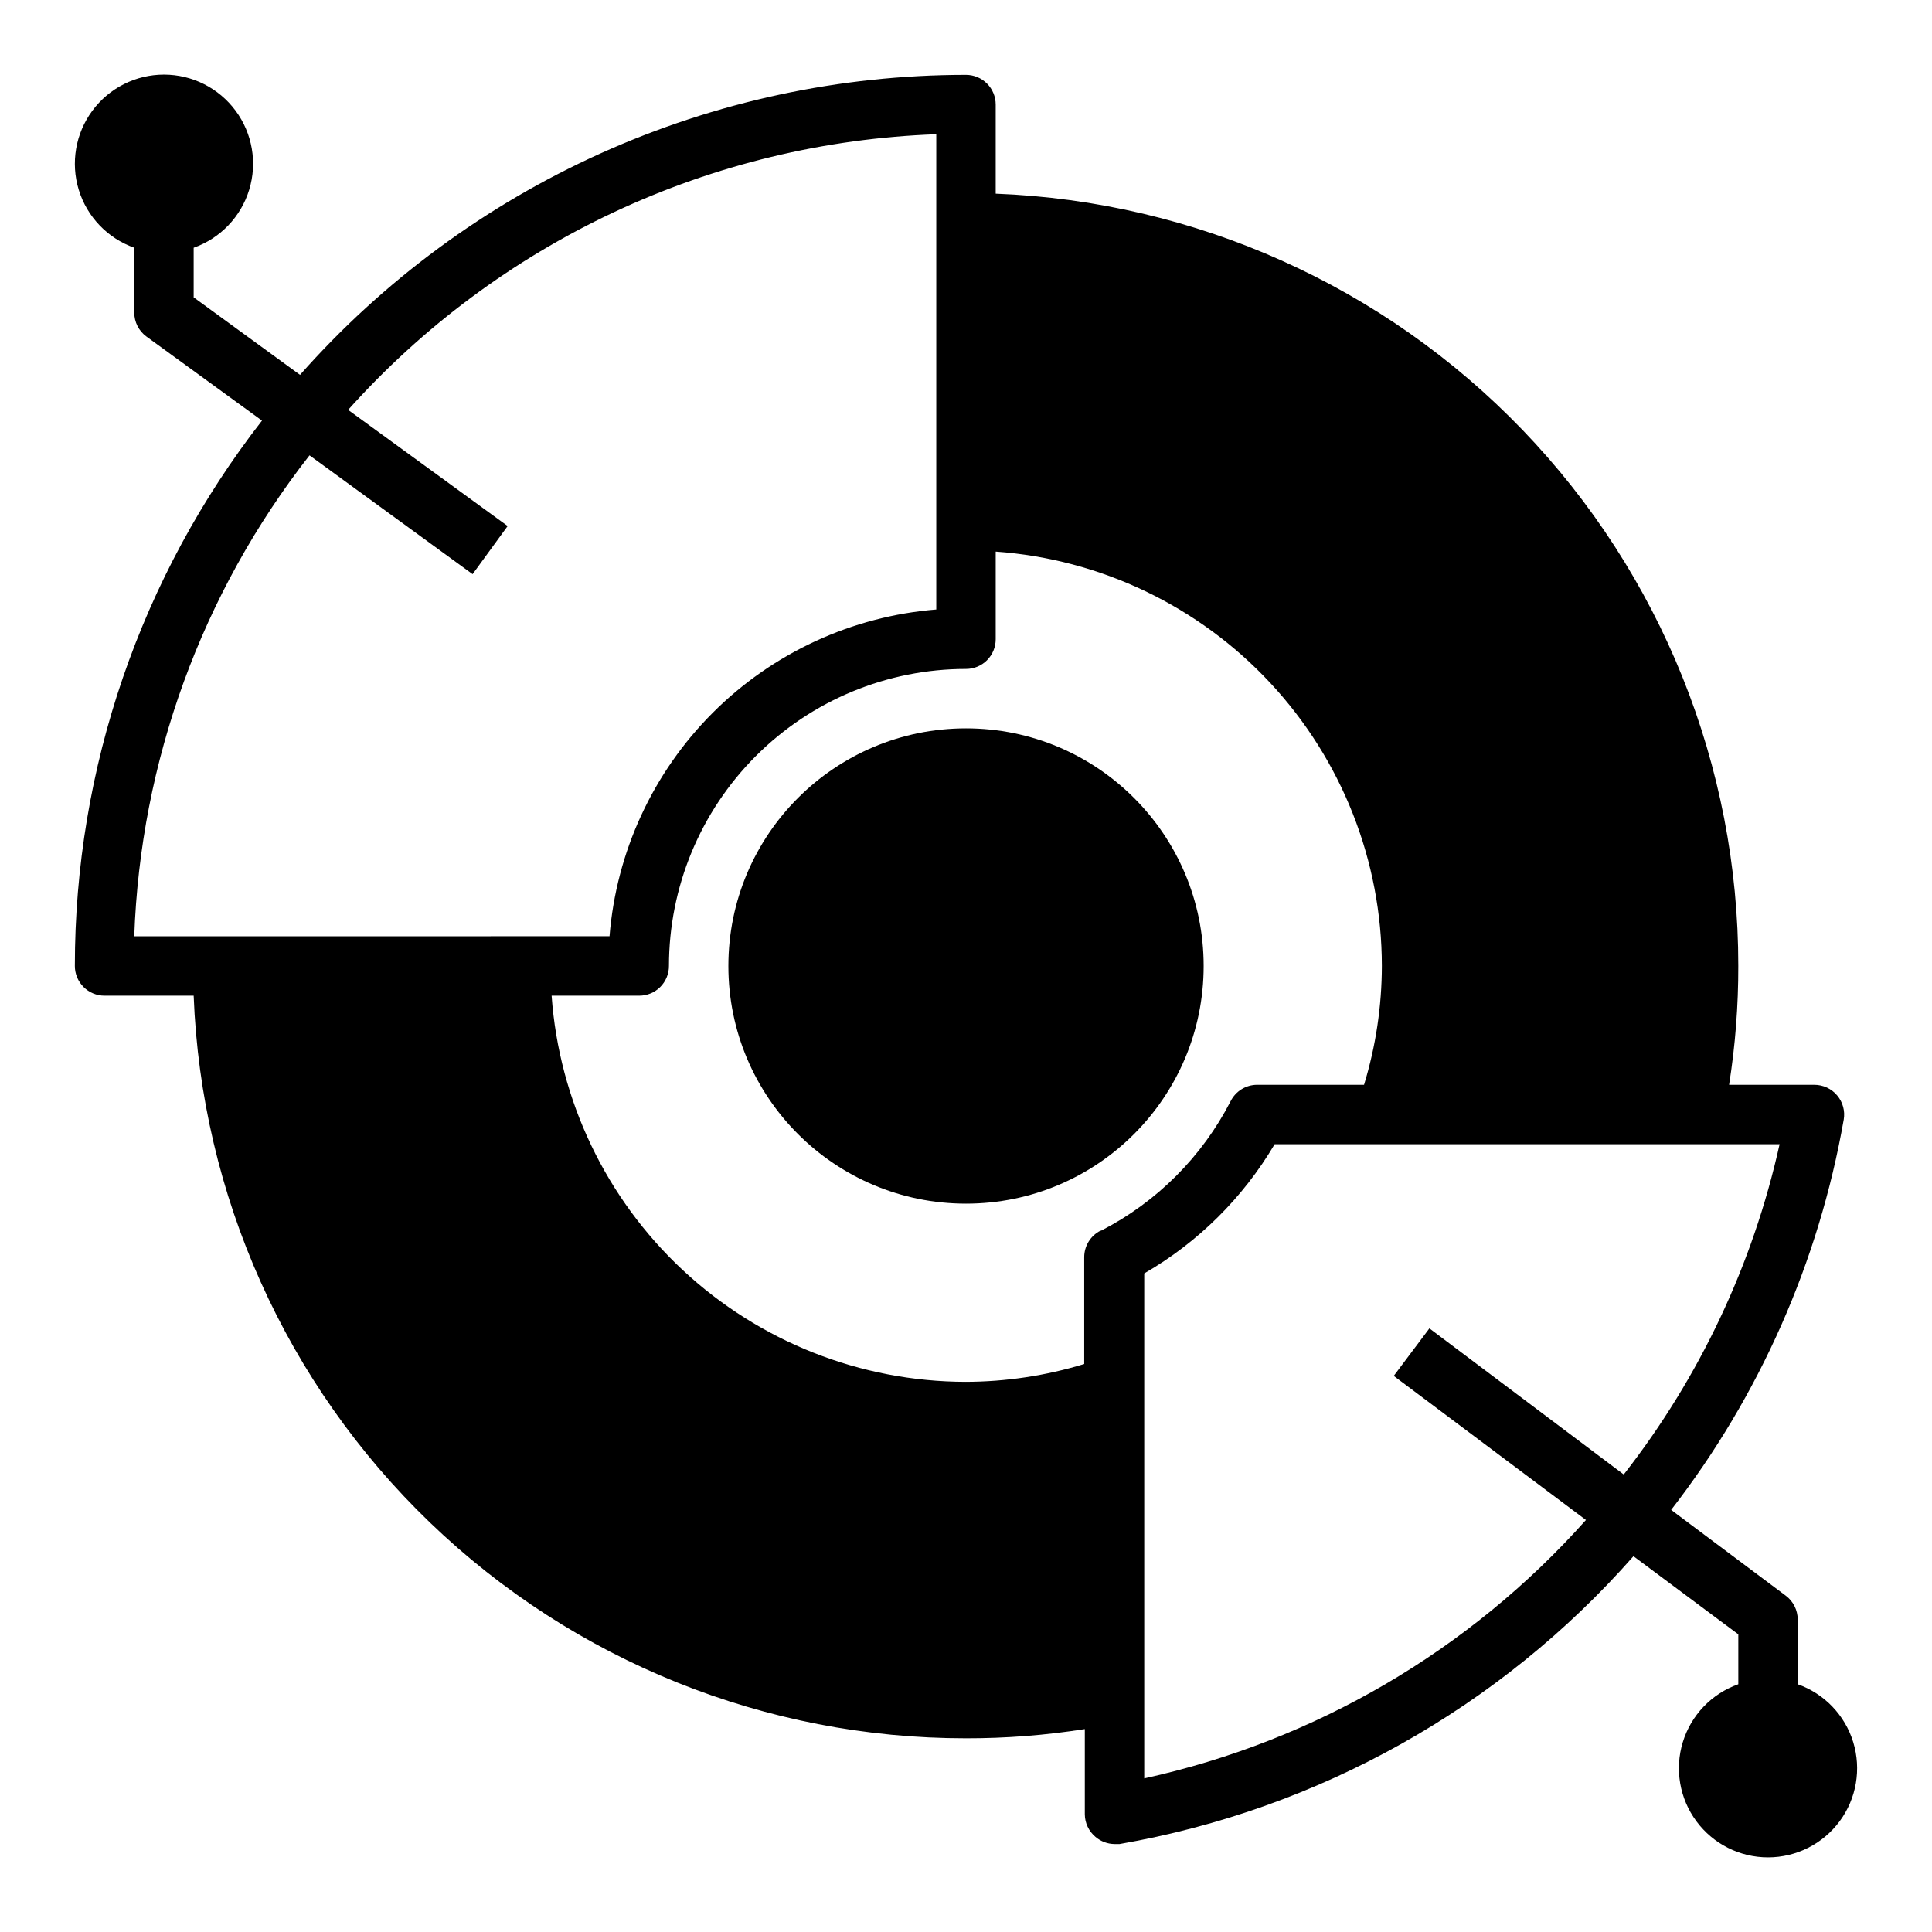
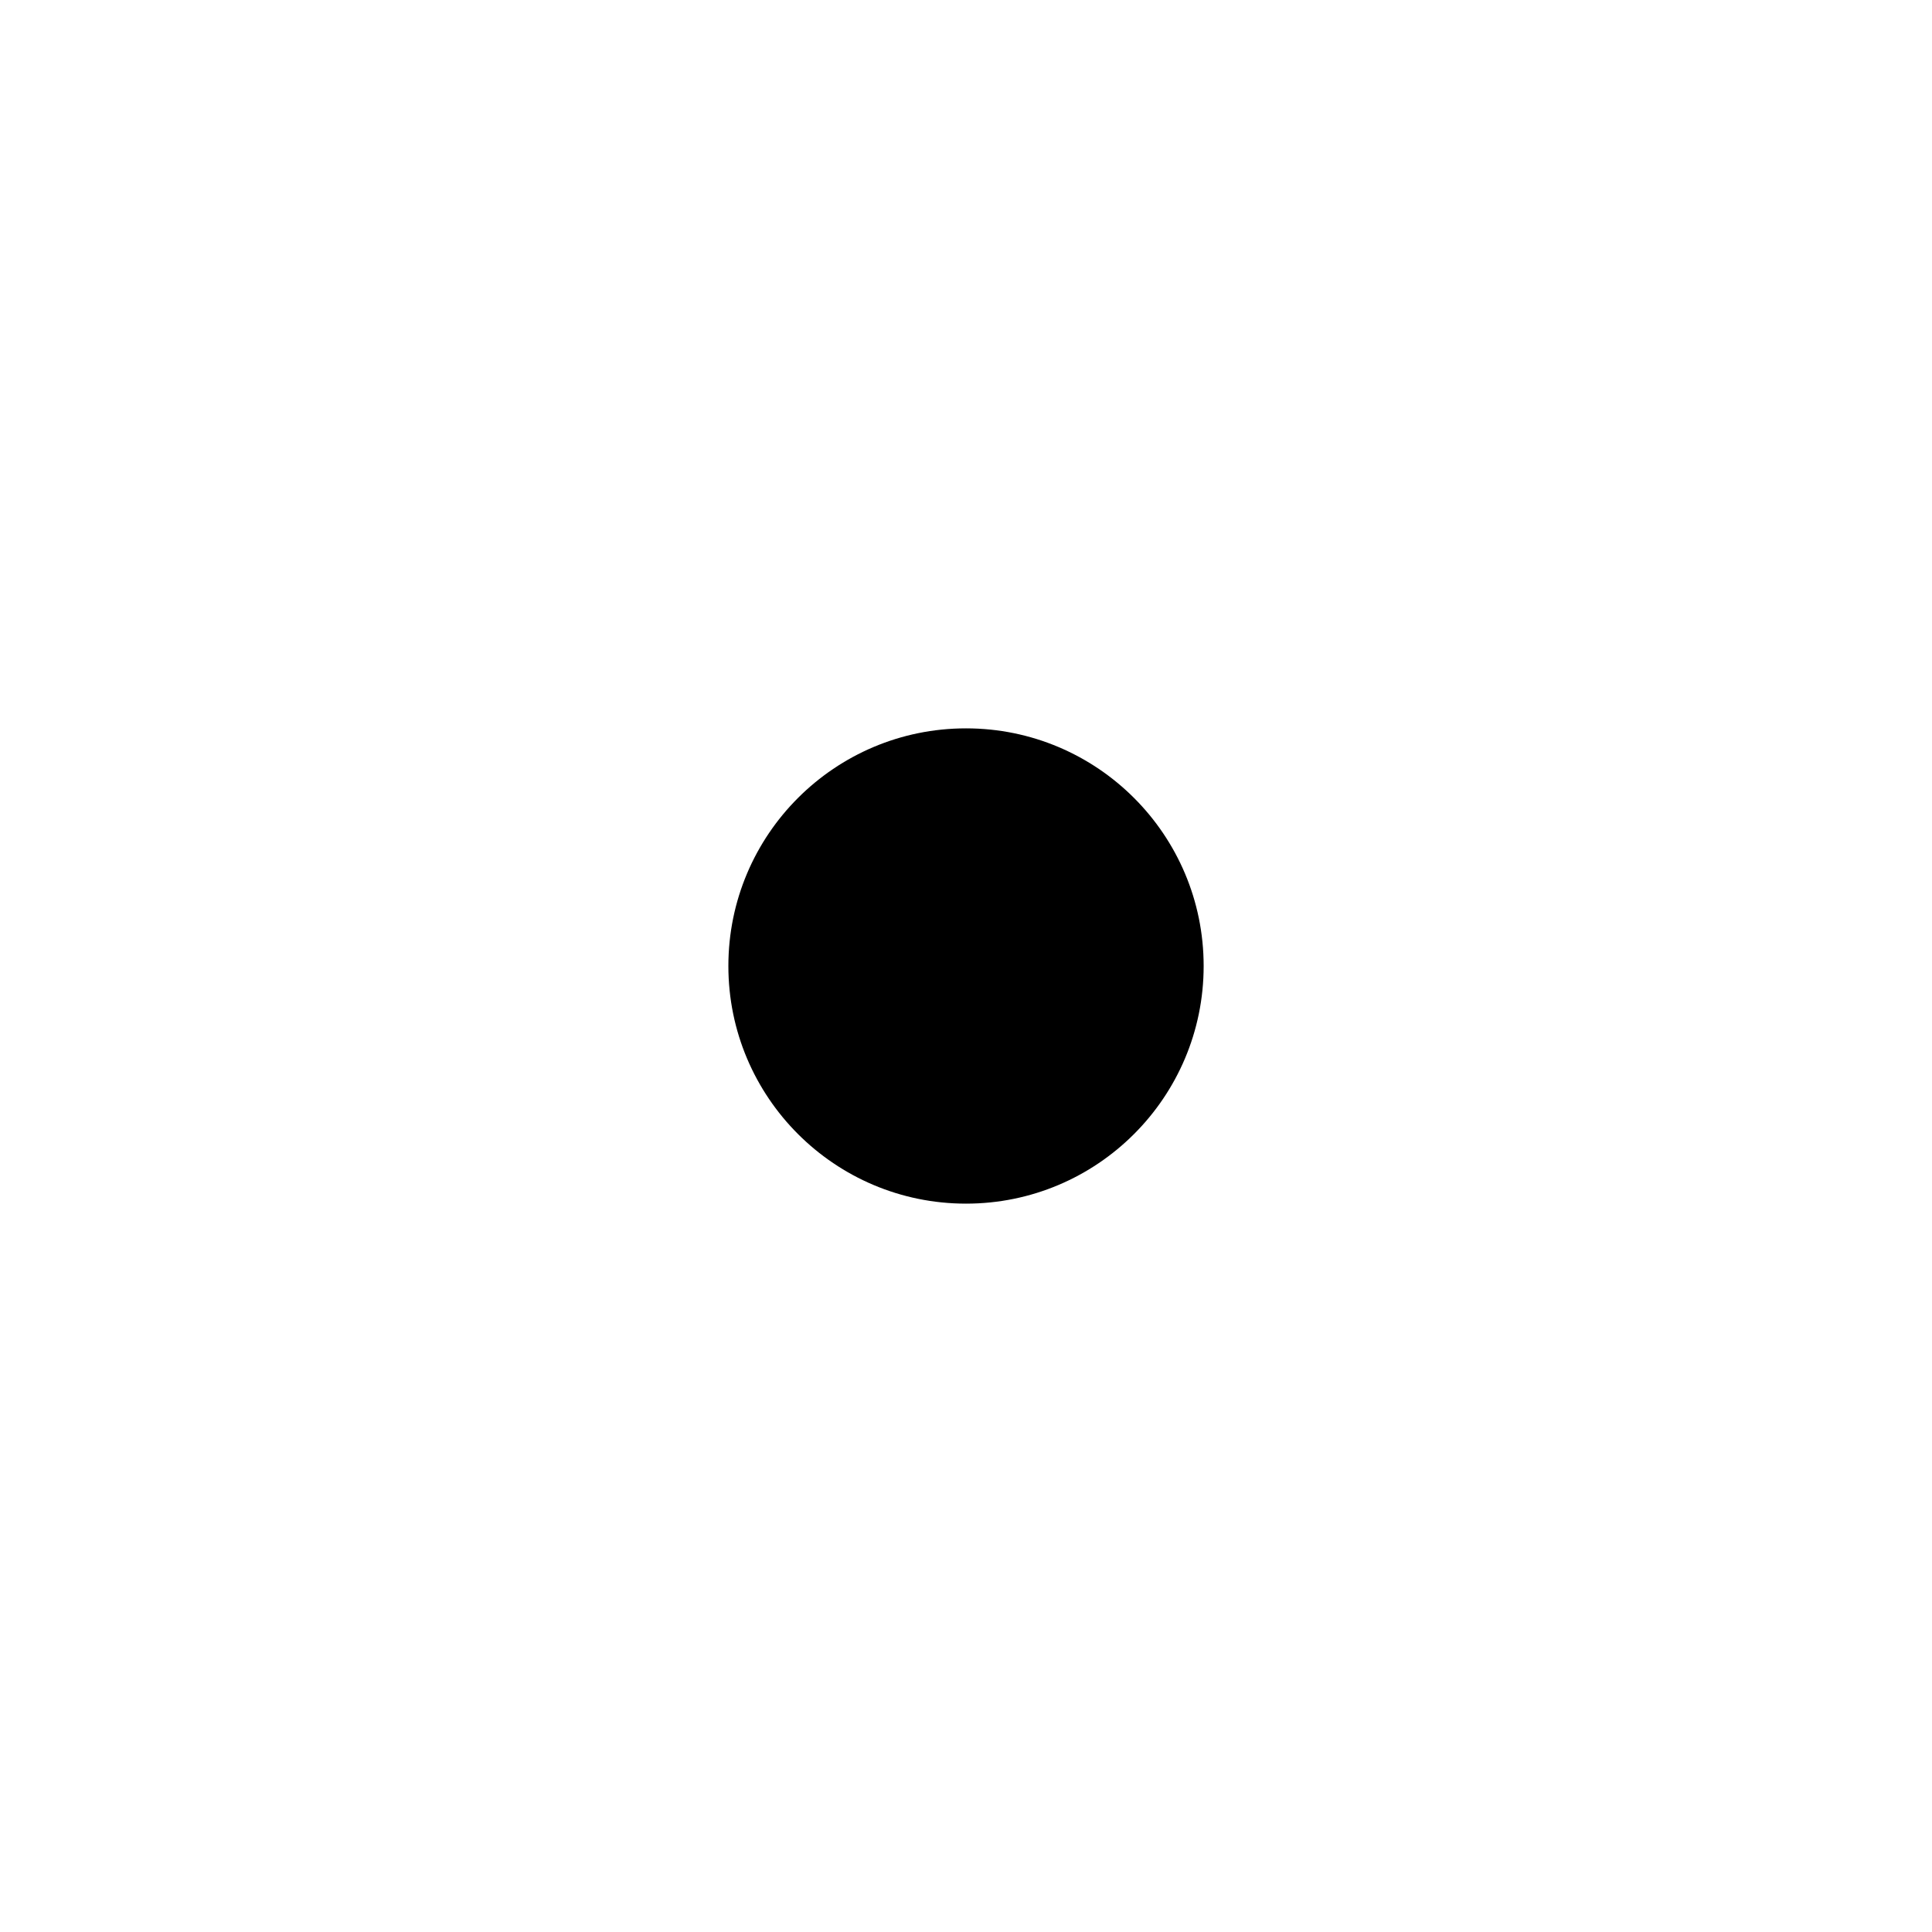
<svg xmlns="http://www.w3.org/2000/svg" fill="#000000" width="800px" height="800px" version="1.1" viewBox="144 144 512 512">
  <g>
    <path d="m462.98 400c0 34.781-28.195 62.977-62.977 62.977s-62.977-28.195-62.977-62.977 28.195-62.977 62.977-62.977 62.977 28.195 62.977 62.977" />
-     <path d="m620.41 590.34v-17.16c0-2.477-1.164-4.812-3.148-6.297l-30.387-22.75c23.434-30.246 39.133-65.754 45.738-103.44 0.387-2.273-0.246-4.606-1.73-6.375-1.5-1.801-3.723-2.836-6.062-2.832h-22.594c1.645-10.418 2.461-20.945 2.441-31.488 0.039-52.949-20.441-103.85-57.137-142.01-36.699-38.168-86.758-60.625-139.66-62.664v-23.613c0-2.09-0.828-4.09-2.305-5.566-1.477-1.477-3.481-2.309-5.566-2.309-33.371 0-66.363 7.086-96.789 20.793-30.426 13.707-57.594 33.723-79.703 58.715l-28.184-20.543v-13.148c7.062-2.496 12.52-8.191 14.711-15.352 2.191-7.16 0.859-14.938-3.594-20.957s-11.5-9.574-18.988-9.574-14.531 3.555-18.984 9.574-5.789 13.797-3.598 20.957c2.191 7.16 7.652 12.855 14.711 15.352v17.16c-0.008 2.519 1.191 4.891 3.227 6.379l30.621 22.277c-32.16 41.312-49.613 92.176-49.594 144.53 0 2.086 0.832 4.09 2.309 5.566 1.477 1.477 3.477 2.305 5.566 2.305h23.613c2.039 52.906 24.496 102.96 62.664 139.66 38.164 36.695 89.062 57.176 142.01 57.137 10.543 0.02 21.07-0.797 31.488-2.441v22.594c0.02 2.312 1.055 4.5 2.832 5.981 1.406 1.203 3.188 1.871 5.039 1.891h1.34-0.004c52.762-9.172 100.8-36.082 136.19-76.281l27.789 20.703v13.227c-7.062 2.496-12.52 8.191-14.711 15.352-2.191 7.164-0.855 14.938 3.598 20.957 4.453 6.023 11.496 9.574 18.984 9.574s14.535-3.551 18.988-9.574c4.453-6.019 5.785-13.793 3.594-20.957-2.191-7.16-7.648-12.855-14.711-15.352zm-440.83-198.22c1.625-46.32 17.883-90.938 46.445-127.45l43.219 31.488 9.289-12.754-42.273-30.781c19.73-22.031 43.703-39.859 70.484-52.414 26.781-12.551 55.82-19.57 85.379-20.637v125.95c-22.363 1.797-43.359 11.496-59.227 27.363-15.867 15.867-25.566 36.863-27.363 59.227zm256.08 78.012c-2.648 1.336-4.32 4.043-4.332 7.008v28.34c-10.207 3.113-20.816 4.703-31.488 4.723-27.82-0.066-54.582-10.656-74.922-29.637-20.34-18.98-32.746-44.949-34.734-72.699h23.223c2.086 0 4.09-0.828 5.566-2.305 1.477-1.477 2.305-3.481 2.305-5.566 0-20.879 8.293-40.902 23.059-55.664 14.762-14.766 34.785-23.059 55.664-23.059 2.086 0 4.09-0.828 5.566-2.305 1.477-1.477 2.305-3.481 2.305-5.566v-23.223c27.773 1.988 53.77 14.418 72.754 34.793 18.984 20.371 29.555 47.176 29.582 75.023-0.02 10.668-1.609 21.281-4.723 31.488h-28.34c-2.965 0.008-5.672 1.68-7.008 4.328-7.578 14.742-19.578 26.742-34.32 34.32zm138.55 64.551-51.406-38.648-9.445 12.594 50.934 38.18c-30.828 34.594-71.797 58.562-117.06 68.484v-133.82c14.277-8.246 26.18-20.043 34.559-34.242h133.82c-7.074 31.859-21.168 61.734-41.25 87.457z" />
  </g>
</svg>